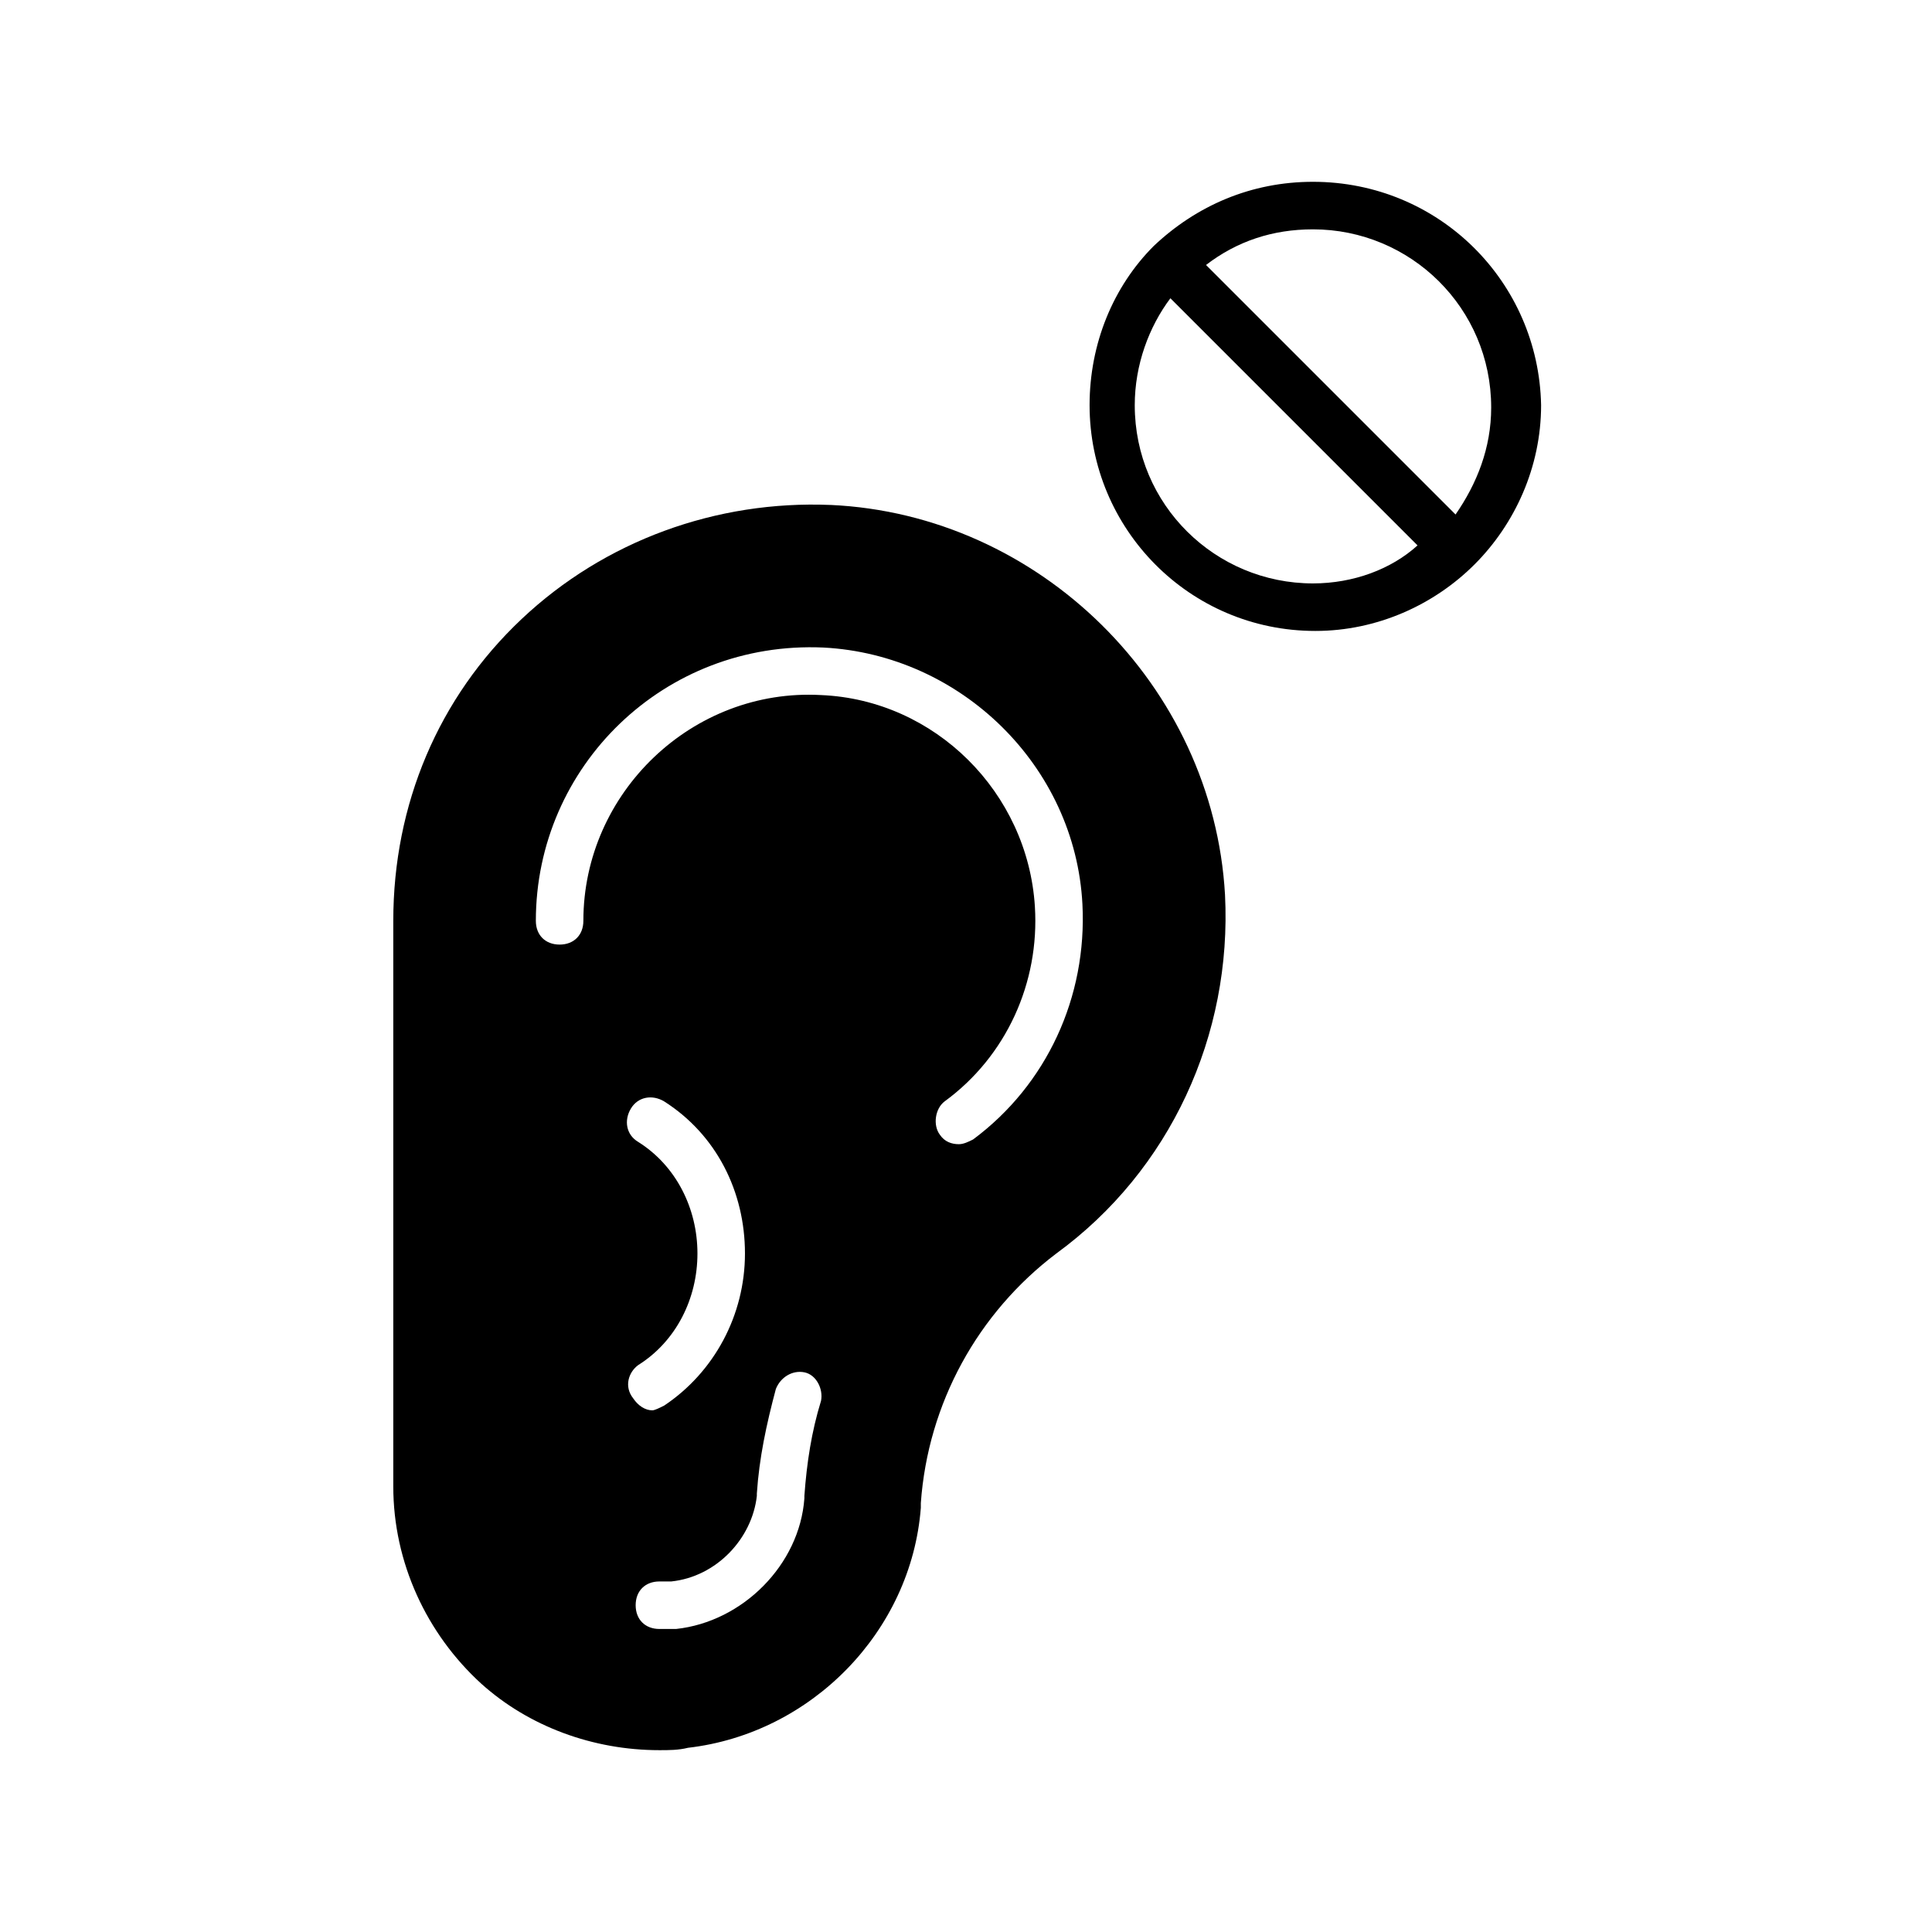
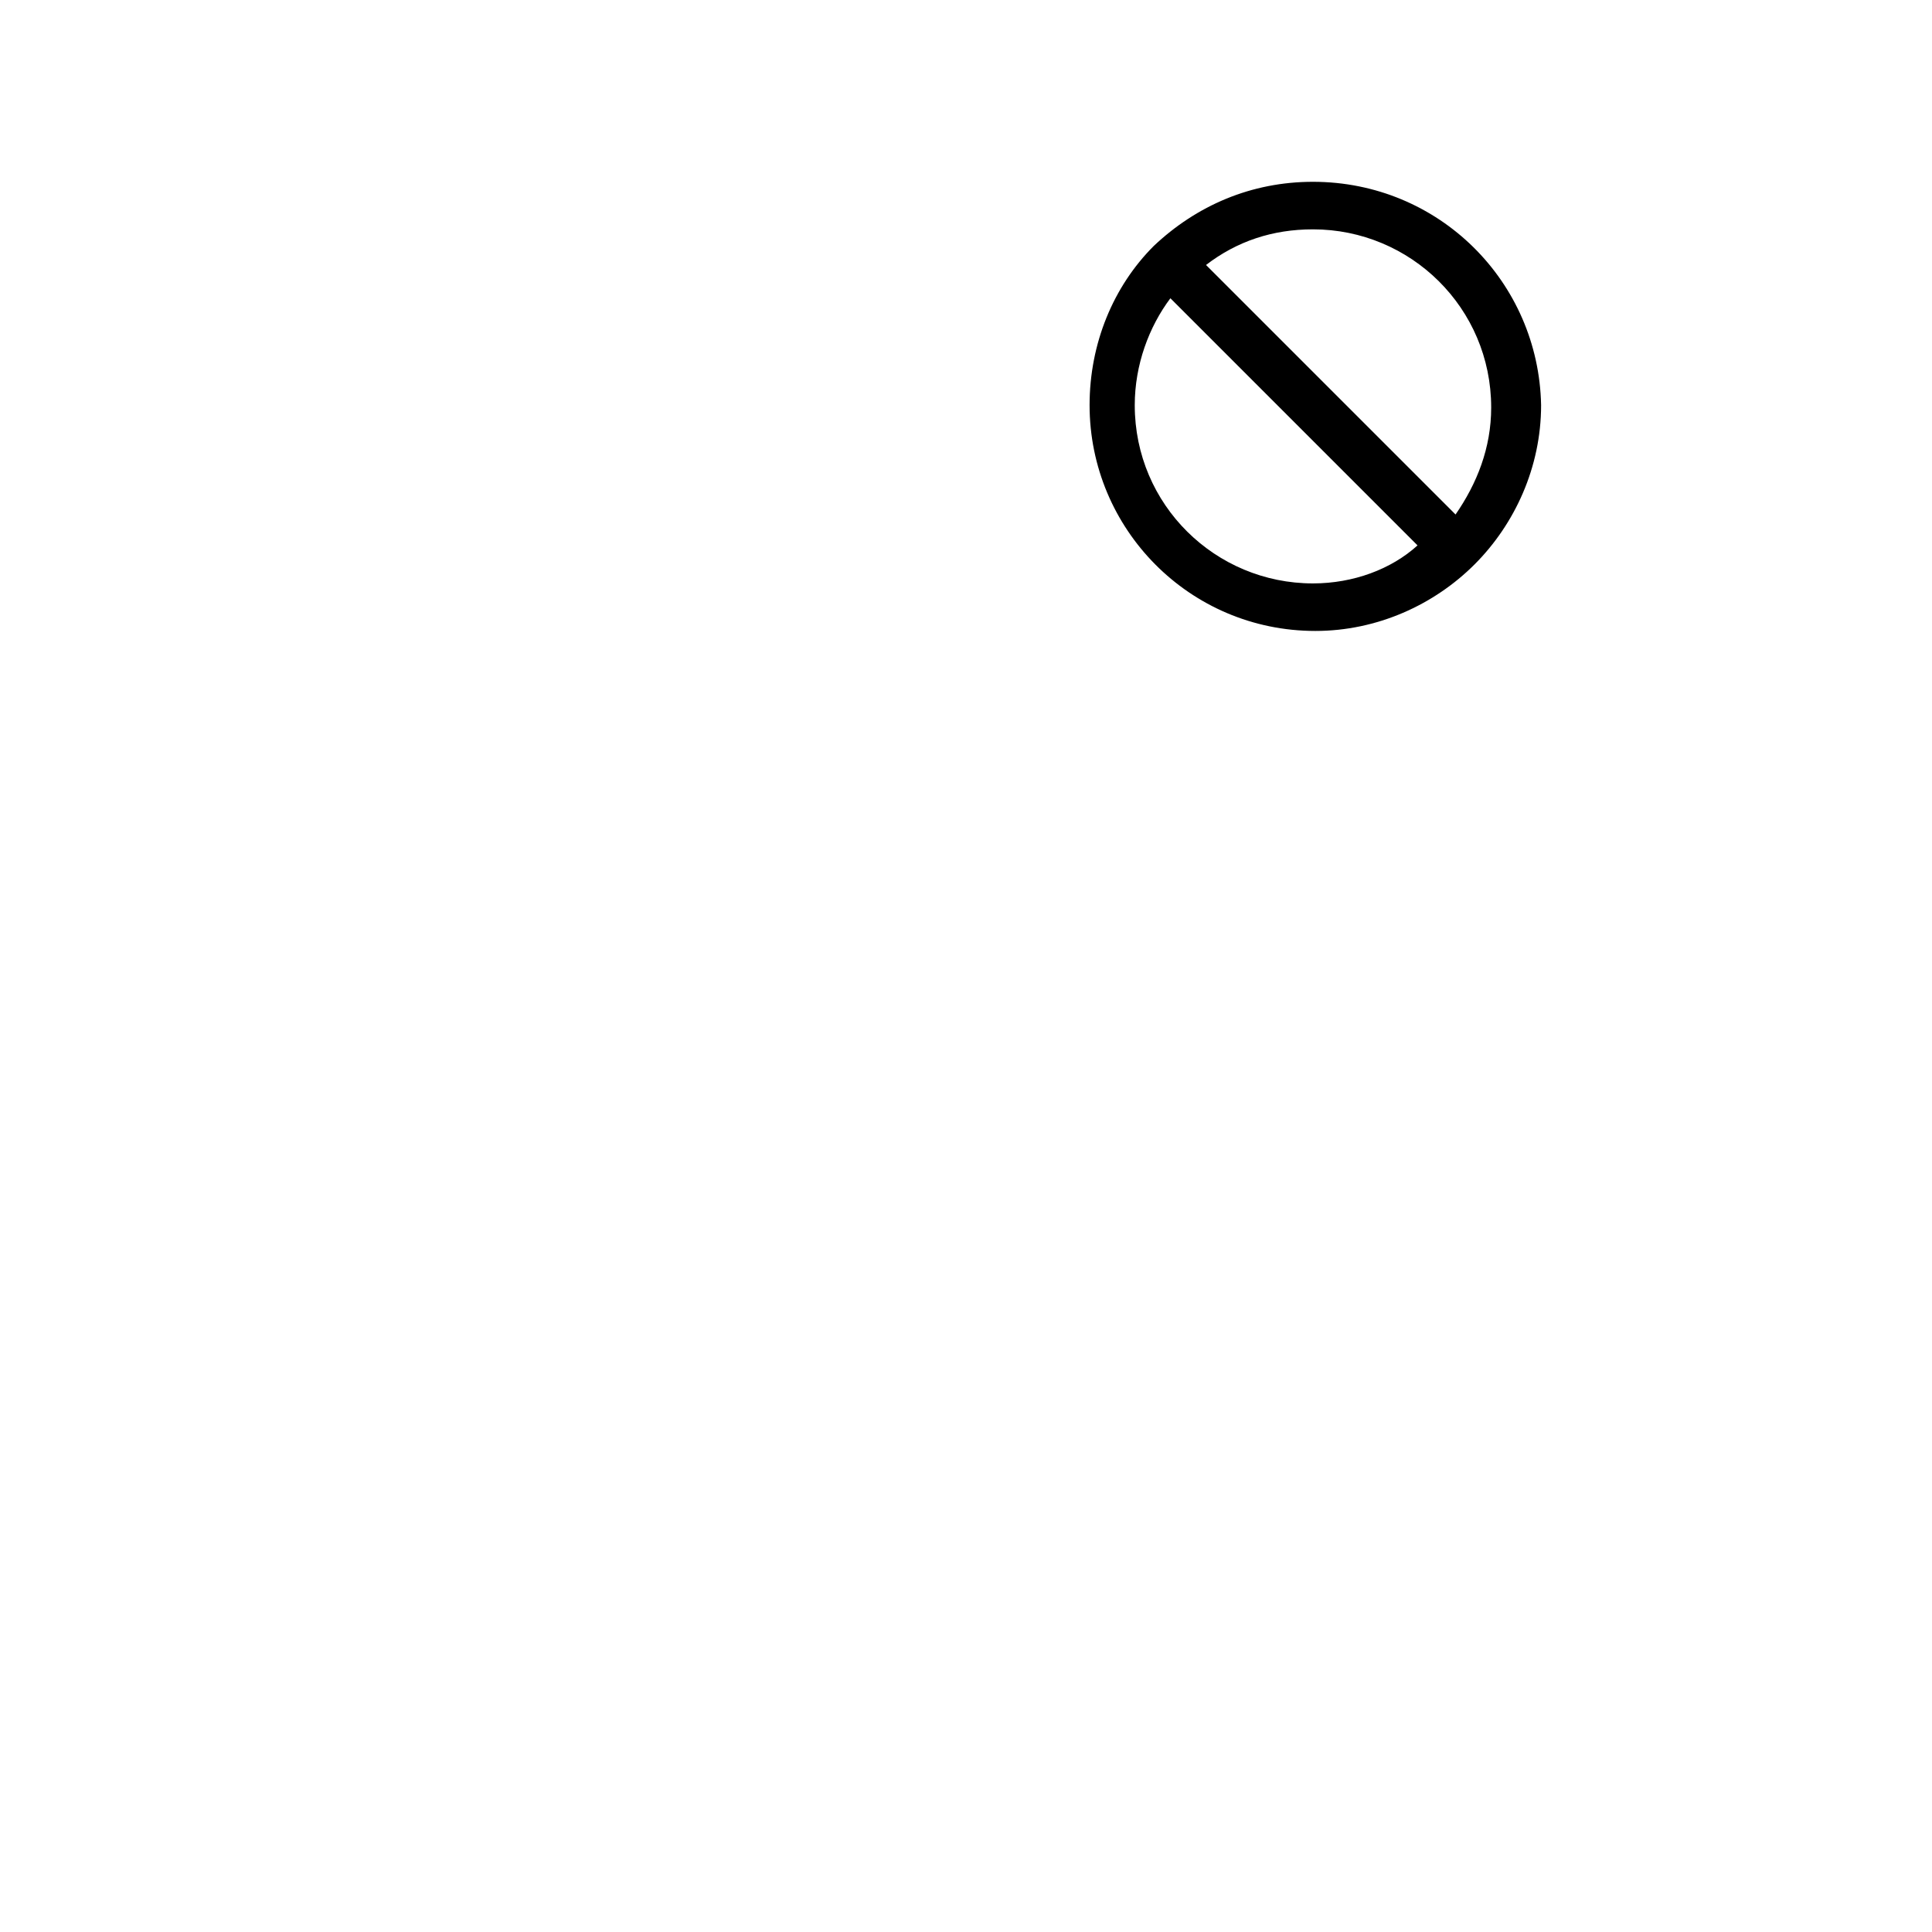
<svg xmlns="http://www.w3.org/2000/svg" fill="#000000" width="800px" height="800px" version="1.1" viewBox="144 144 512 512">
  <g>
    <path d="m491.95 192.18c-16.375 0-30.859 6.297-42.195 17.004-10.707 10.707-17.004 25.82-17.004 42.195 0 32.746 26.449 59.828 59.828 59.828 16.375 0 31.488-6.926 42.195-17.633 10.707-10.707 17.633-25.82 17.633-42.195-0.633-32.746-27.082-59.199-60.457-59.199zm0 106.43c-25.82 0-47.23-20.781-47.23-47.23 0-10.707 3.777-20.781 9.445-28.34l65.496 65.496c-6.93 6.297-17.008 10.074-27.711 10.074zm37.785-18.262-66.125-66.125c8.188-6.297 17.633-9.445 28.34-9.445 25.82 0 47.23 20.781 47.23 47.23 0 10.707-3.777 20.152-9.445 28.34z" />
-     <path d="m364.1 277.82c-30.23-1.258-59.828 9.445-81.867 30.23-22.043 20.781-34.008 49.121-34.008 79.98v149.88c0 20.152 8.816 39.047 23.301 52.27 12.594 11.336 29.598 17.633 47.23 17.633 2.519 0 5.039 0 7.559-0.629 32.746-3.777 59.199-30.859 61.715-63.605v-1.258c1.891-26.449 15.113-50.383 35.895-66.125 30.23-22.043 46.602-57.938 44.715-95.094-3.148-55.422-49.121-100.77-104.54-103.29zm-51.012 227.97c10.078-6.297 15.742-17.633 15.742-29.598 0-11.965-5.668-23.301-15.742-29.598-3.148-1.891-3.777-5.668-1.891-8.816 1.891-3.148 5.668-3.777 8.816-1.891 13.855 8.816 21.41 23.93 21.41 40.305s-8.188 31.488-21.41 40.305c-1.258 0.629-2.519 1.258-3.148 1.258-1.891 0-3.777-1.258-5.039-3.148-2.516-3.148-1.254-6.926 1.262-8.816zm48.492 9.449c-2.519 8.188-3.777 16.375-4.41 25.191v0.629c-1.258 17.633-16.375 32.746-34.008 34.637h-4.41c-3.777 0-6.297-2.519-6.297-6.297s2.519-6.297 6.297-6.297h3.148c11.965-1.258 21.41-11.336 22.672-22.672v-0.629c0.629-9.445 2.519-18.262 5.039-27.711 1.258-3.148 4.41-5.039 7.559-4.41 3.152 0.629 5.039 4.41 4.41 7.559zm40.305-69.273c-1.258 0.629-2.519 1.258-3.777 1.258-1.891 0-3.777-0.629-5.039-2.519-1.891-2.519-1.258-6.926 1.258-8.816 16.375-11.965 25.191-31.488 23.93-51.641-1.891-30.23-26.449-54.789-56.68-56.047-34.008-1.891-62.977 25.82-62.977 59.828 0 3.777-2.519 6.297-6.297 6.297-3.777 0-6.297-2.519-6.297-6.297 0-40.934 34.008-74.312 76.203-72.422 36.527 1.891 66.754 31.488 68.645 68.016 1.262 24.555-9.445 47.859-28.969 62.344z" />
  </g>
</svg>